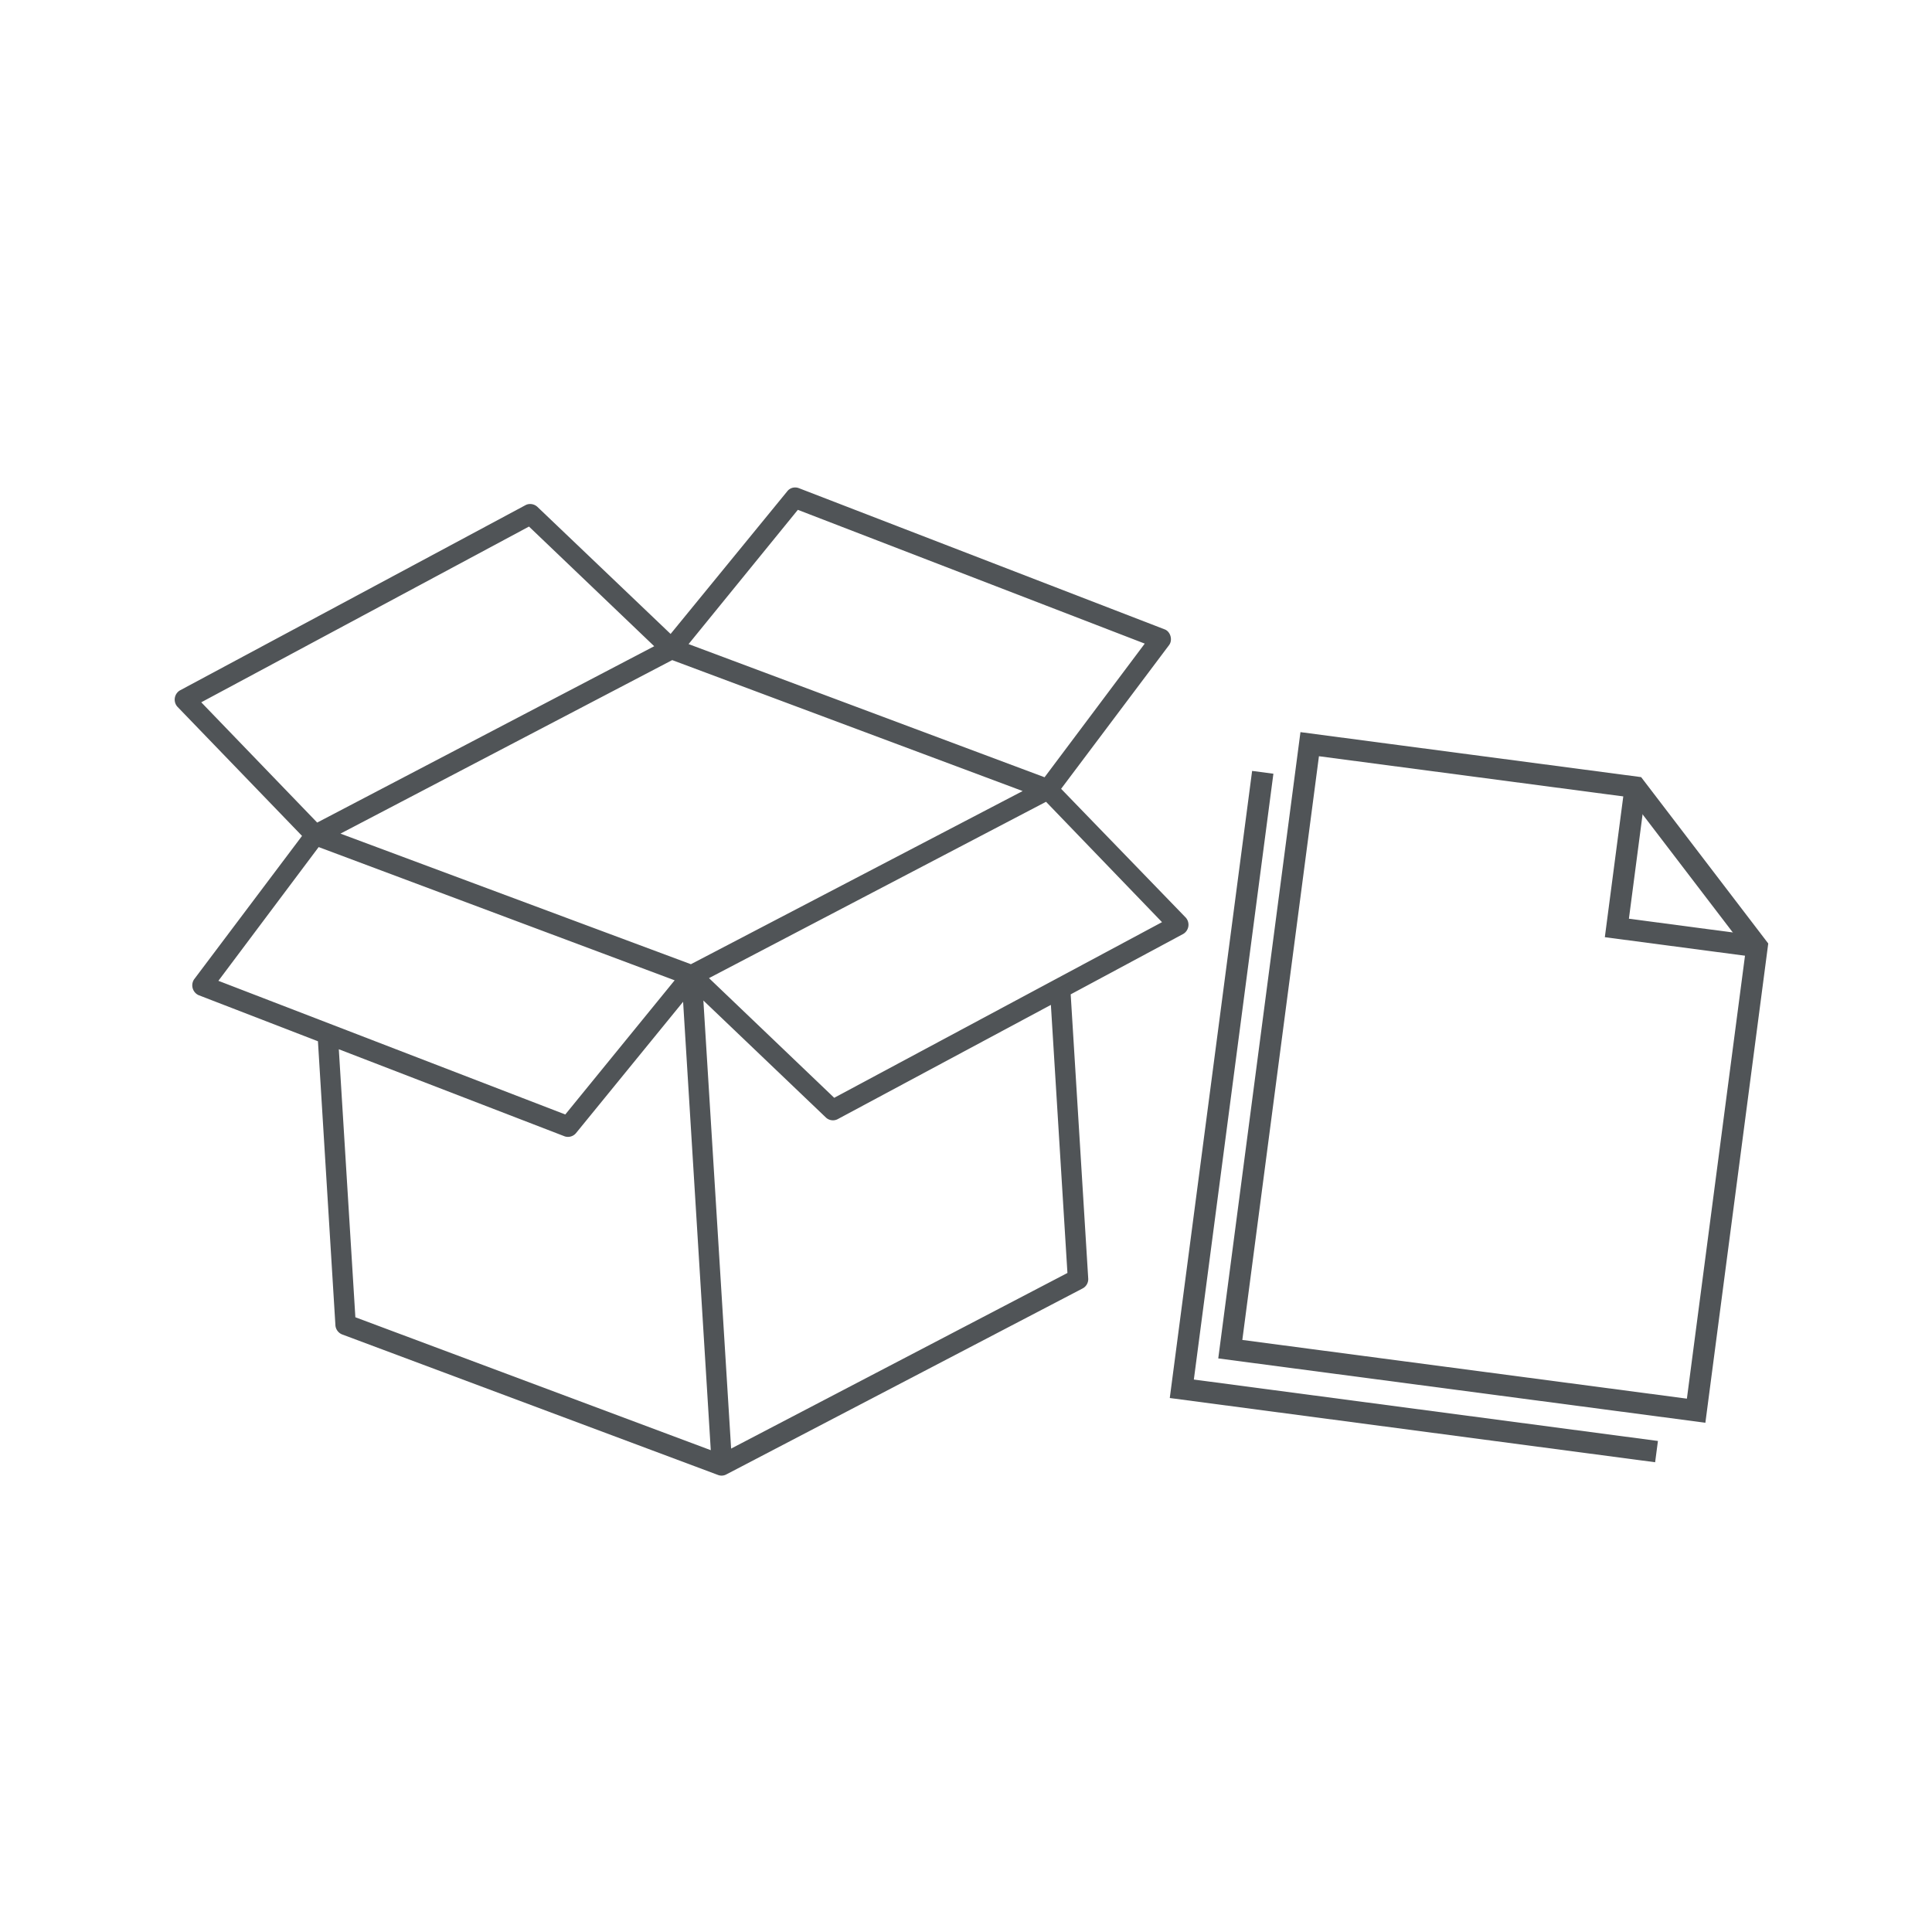
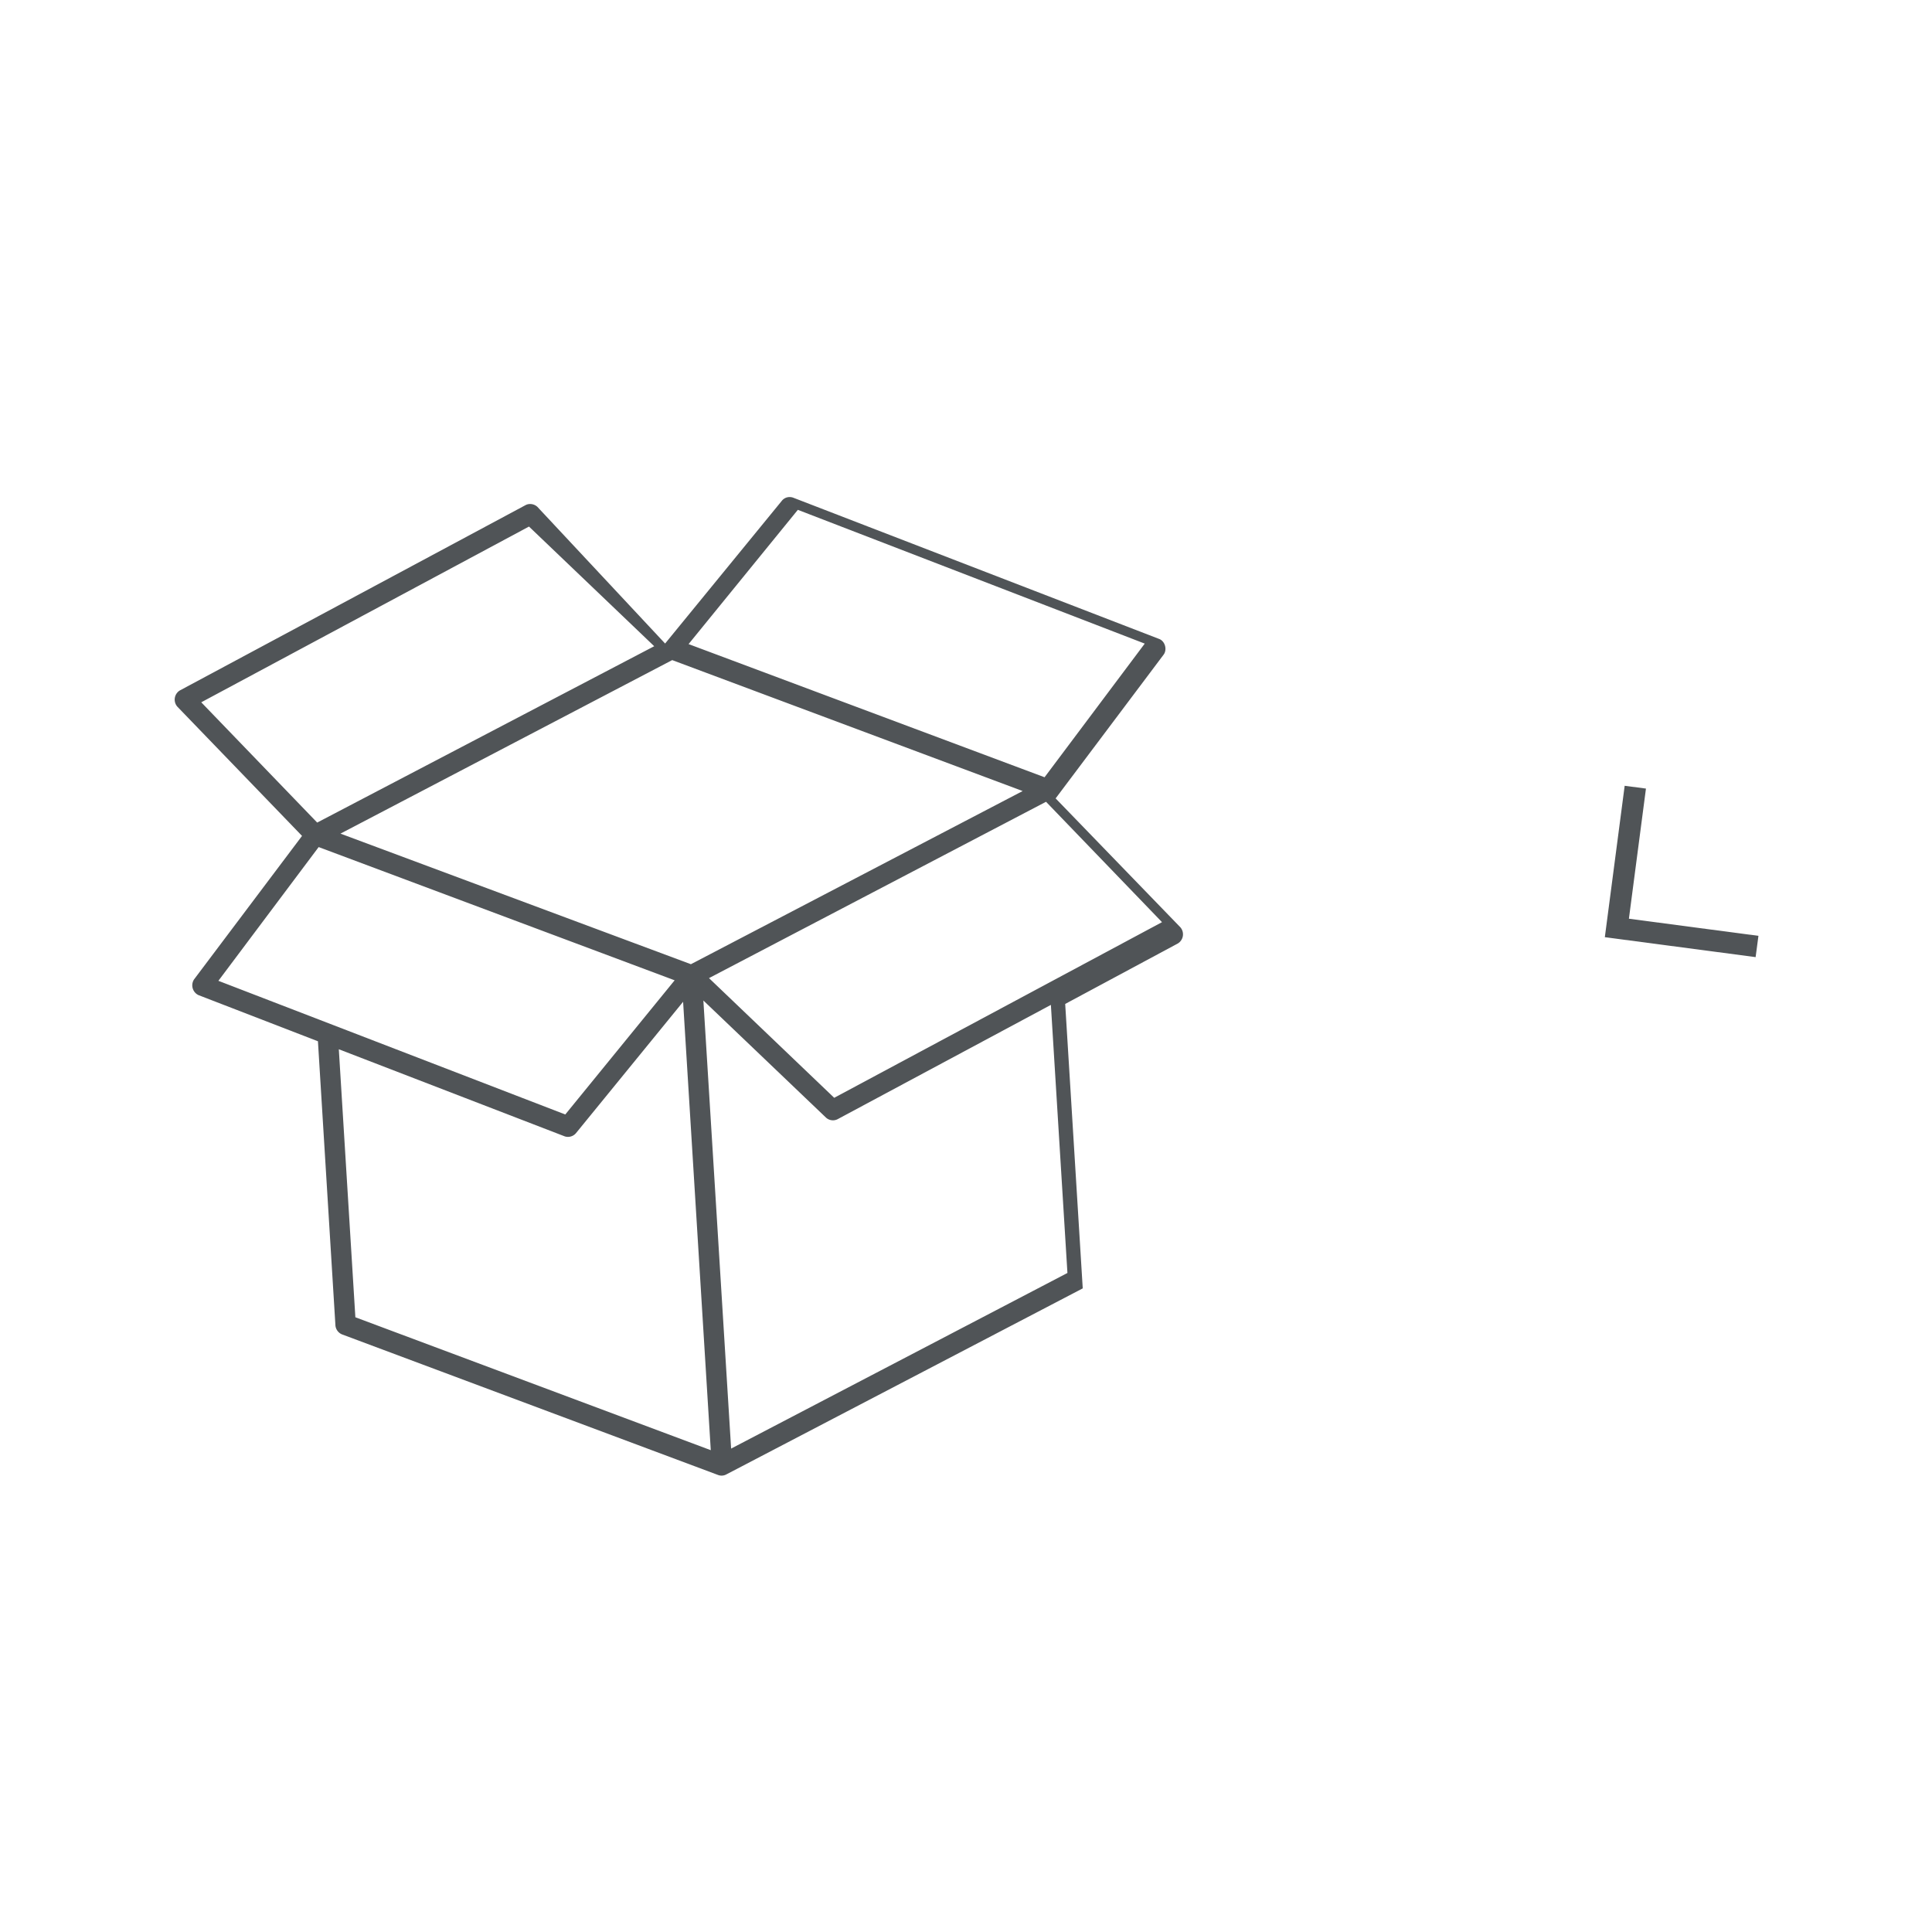
<svg xmlns="http://www.w3.org/2000/svg" id="Layer_1" data-name="Layer 1" viewBox="0 0 1080 1080">
  <defs>
    <style>.cls-1{fill:#505457;}.cls-2{fill:none;stroke:#505457;stroke-miterlimit:10;stroke-width:12px;}</style>
  </defs>
-   <path class="cls-1" d="M295.08,281.88a6.26,6.26,0,0,0-1.19.43L100.47,386a6,6,0,0,0-1.36,9l69.73,72.28L108.47,547.5a6.05,6.05,0,0,0,2.54,8.8l66.72,25.78L187.51,741a6,6,0,0,0,3.7,4.94l210.21,78.59a5.57,5.57,0,0,0,4.6-.32l199.24-104a5.85,5.85,0,0,0,3.07-5.36l-9.81-159,63-33.82a6,6,0,0,0,1.41-9l-69.76-72.08,60.38-80.37c2.11-2.86.76-7.58-2.55-8.78l-204.65-79a5.93,5.93,0,0,0-3.21-.15,5.52,5.52,0,0,0-3.07,2l-65.2,79.73L300.4,283.33a6,6,0,0,0-5.32-1.45m.63,12.47,70,66.89-188.4,98.58L112.5,392.59ZM446,285l193.92,74.78-56,74.71-199-74.44Zm-70.23,84,195.9,73.2L386.22,539l-195.9-73ZM178.13,473.52l199,74.48L316,623,122.08,548.28ZM584.74,448.2l64.83,67.29L466.33,613.68l-70-66.91ZM381.86,560l15.47,250.66L198.65,736.36,189.4,586.54l126.27,48.69a5.84,5.84,0,0,0,6.31-1.8Zm11.33-.71,68.45,65.37a5.75,5.75,0,0,0,6.54,1l119.27-63.92L596.7,711.6l-188,98.17Z" />
-   <polygon class="cls-2" points="914.15 440.04 732.13 416 687.74 754.2 948.15 788.59 982.19 529.09 914.15 440.04" />
+   <path class="cls-1" d="M295.08,281.88a6.26,6.26,0,0,0-1.19.43L100.47,386a6,6,0,0,0-1.36,9l69.73,72.28L108.47,547.5a6.05,6.05,0,0,0,2.54,8.8l66.72,25.78L187.51,741a6,6,0,0,0,3.7,4.94l210.21,78.59a5.57,5.57,0,0,0,4.6-.32l199.24-104l-9.81-159,63-33.82a6,6,0,0,0,1.41-9l-69.76-72.08,60.38-80.37c2.11-2.86.76-7.58-2.55-8.78l-204.65-79a5.93,5.93,0,0,0-3.21-.15,5.52,5.52,0,0,0-3.07,2l-65.2,79.73L300.4,283.33a6,6,0,0,0-5.32-1.45m.63,12.47,70,66.89-188.4,98.58L112.5,392.59ZM446,285l193.92,74.78-56,74.71-199-74.44Zm-70.23,84,195.9,73.2L386.22,539l-195.9-73ZM178.13,473.52l199,74.48L316,623,122.08,548.28ZM584.74,448.2l64.83,67.29L466.33,613.68l-70-66.91ZM381.86,560l15.47,250.66L198.65,736.36,189.4,586.54l126.27,48.69a5.84,5.84,0,0,0,6.31-1.8Zm11.33-.71,68.45,65.37a5.75,5.75,0,0,0,6.54,1l119.27-63.92L596.7,711.6l-188,98.17Z" />
  <polyline class="cls-2" points="914.15 440.04 903.84 518.73 982.19 529.09" />
-   <polyline class="cls-2" points="705.89 431.73 660.64 776.34 926.01 811.46" />
</svg>